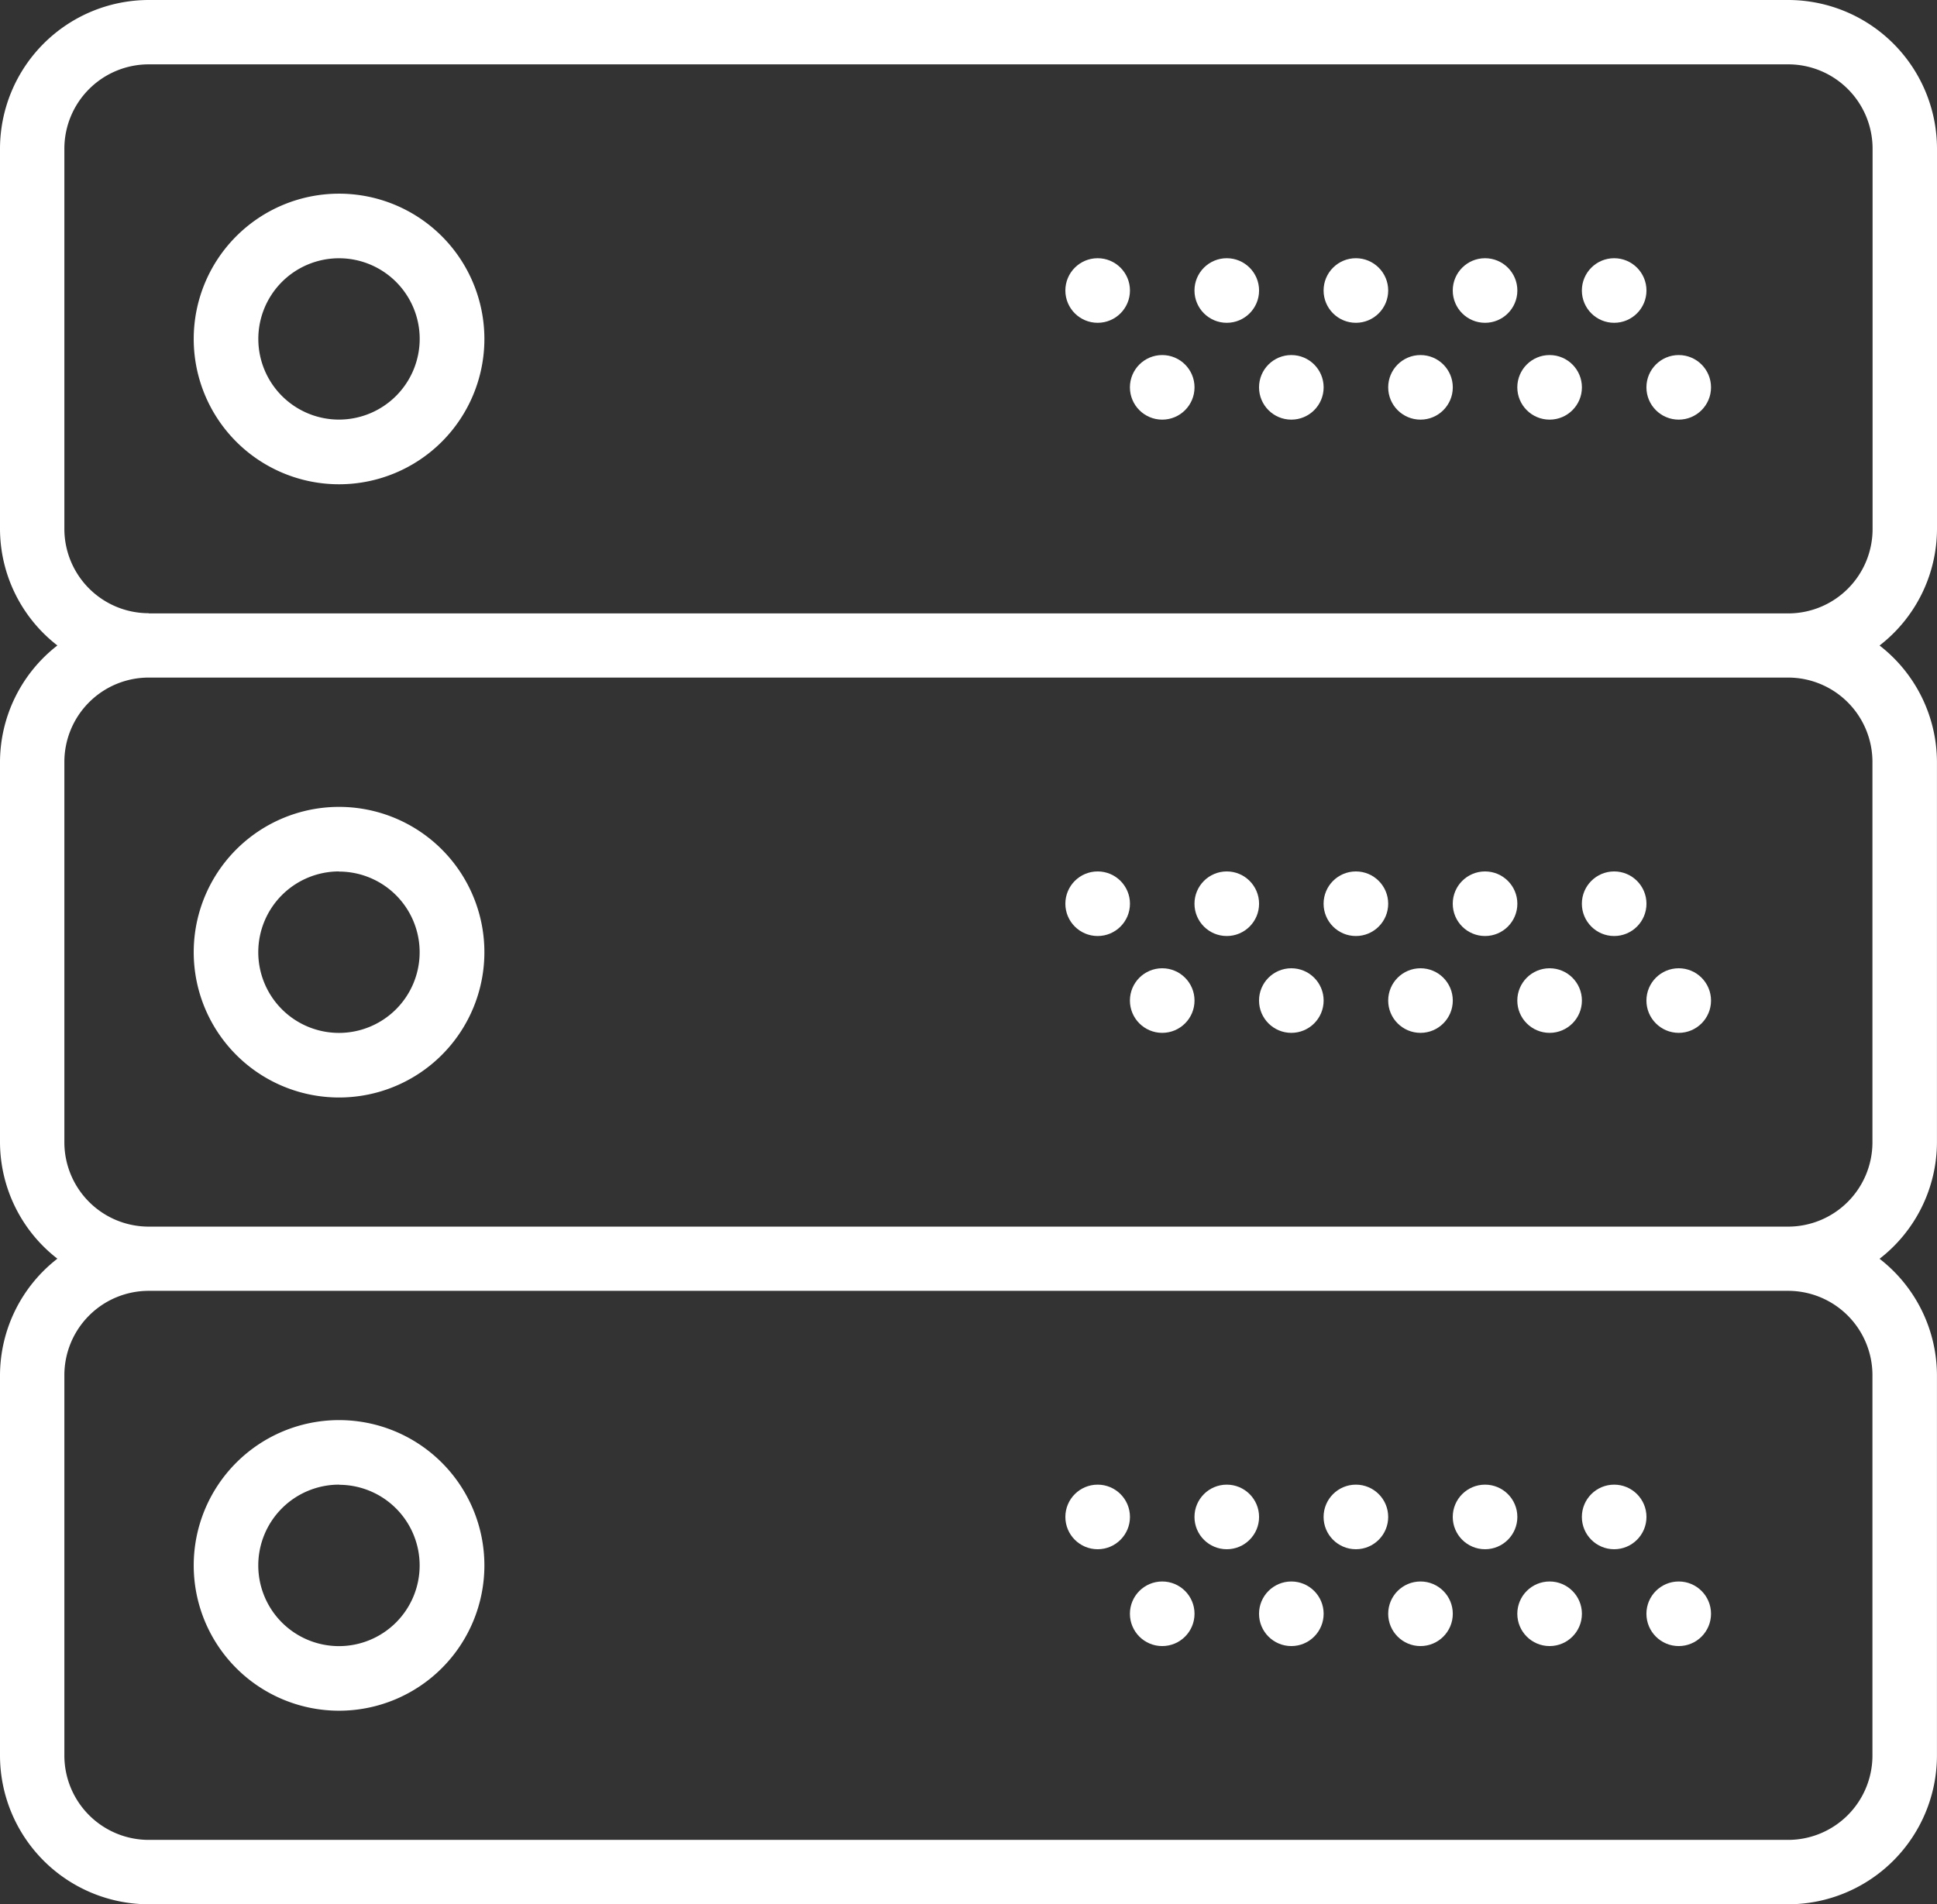
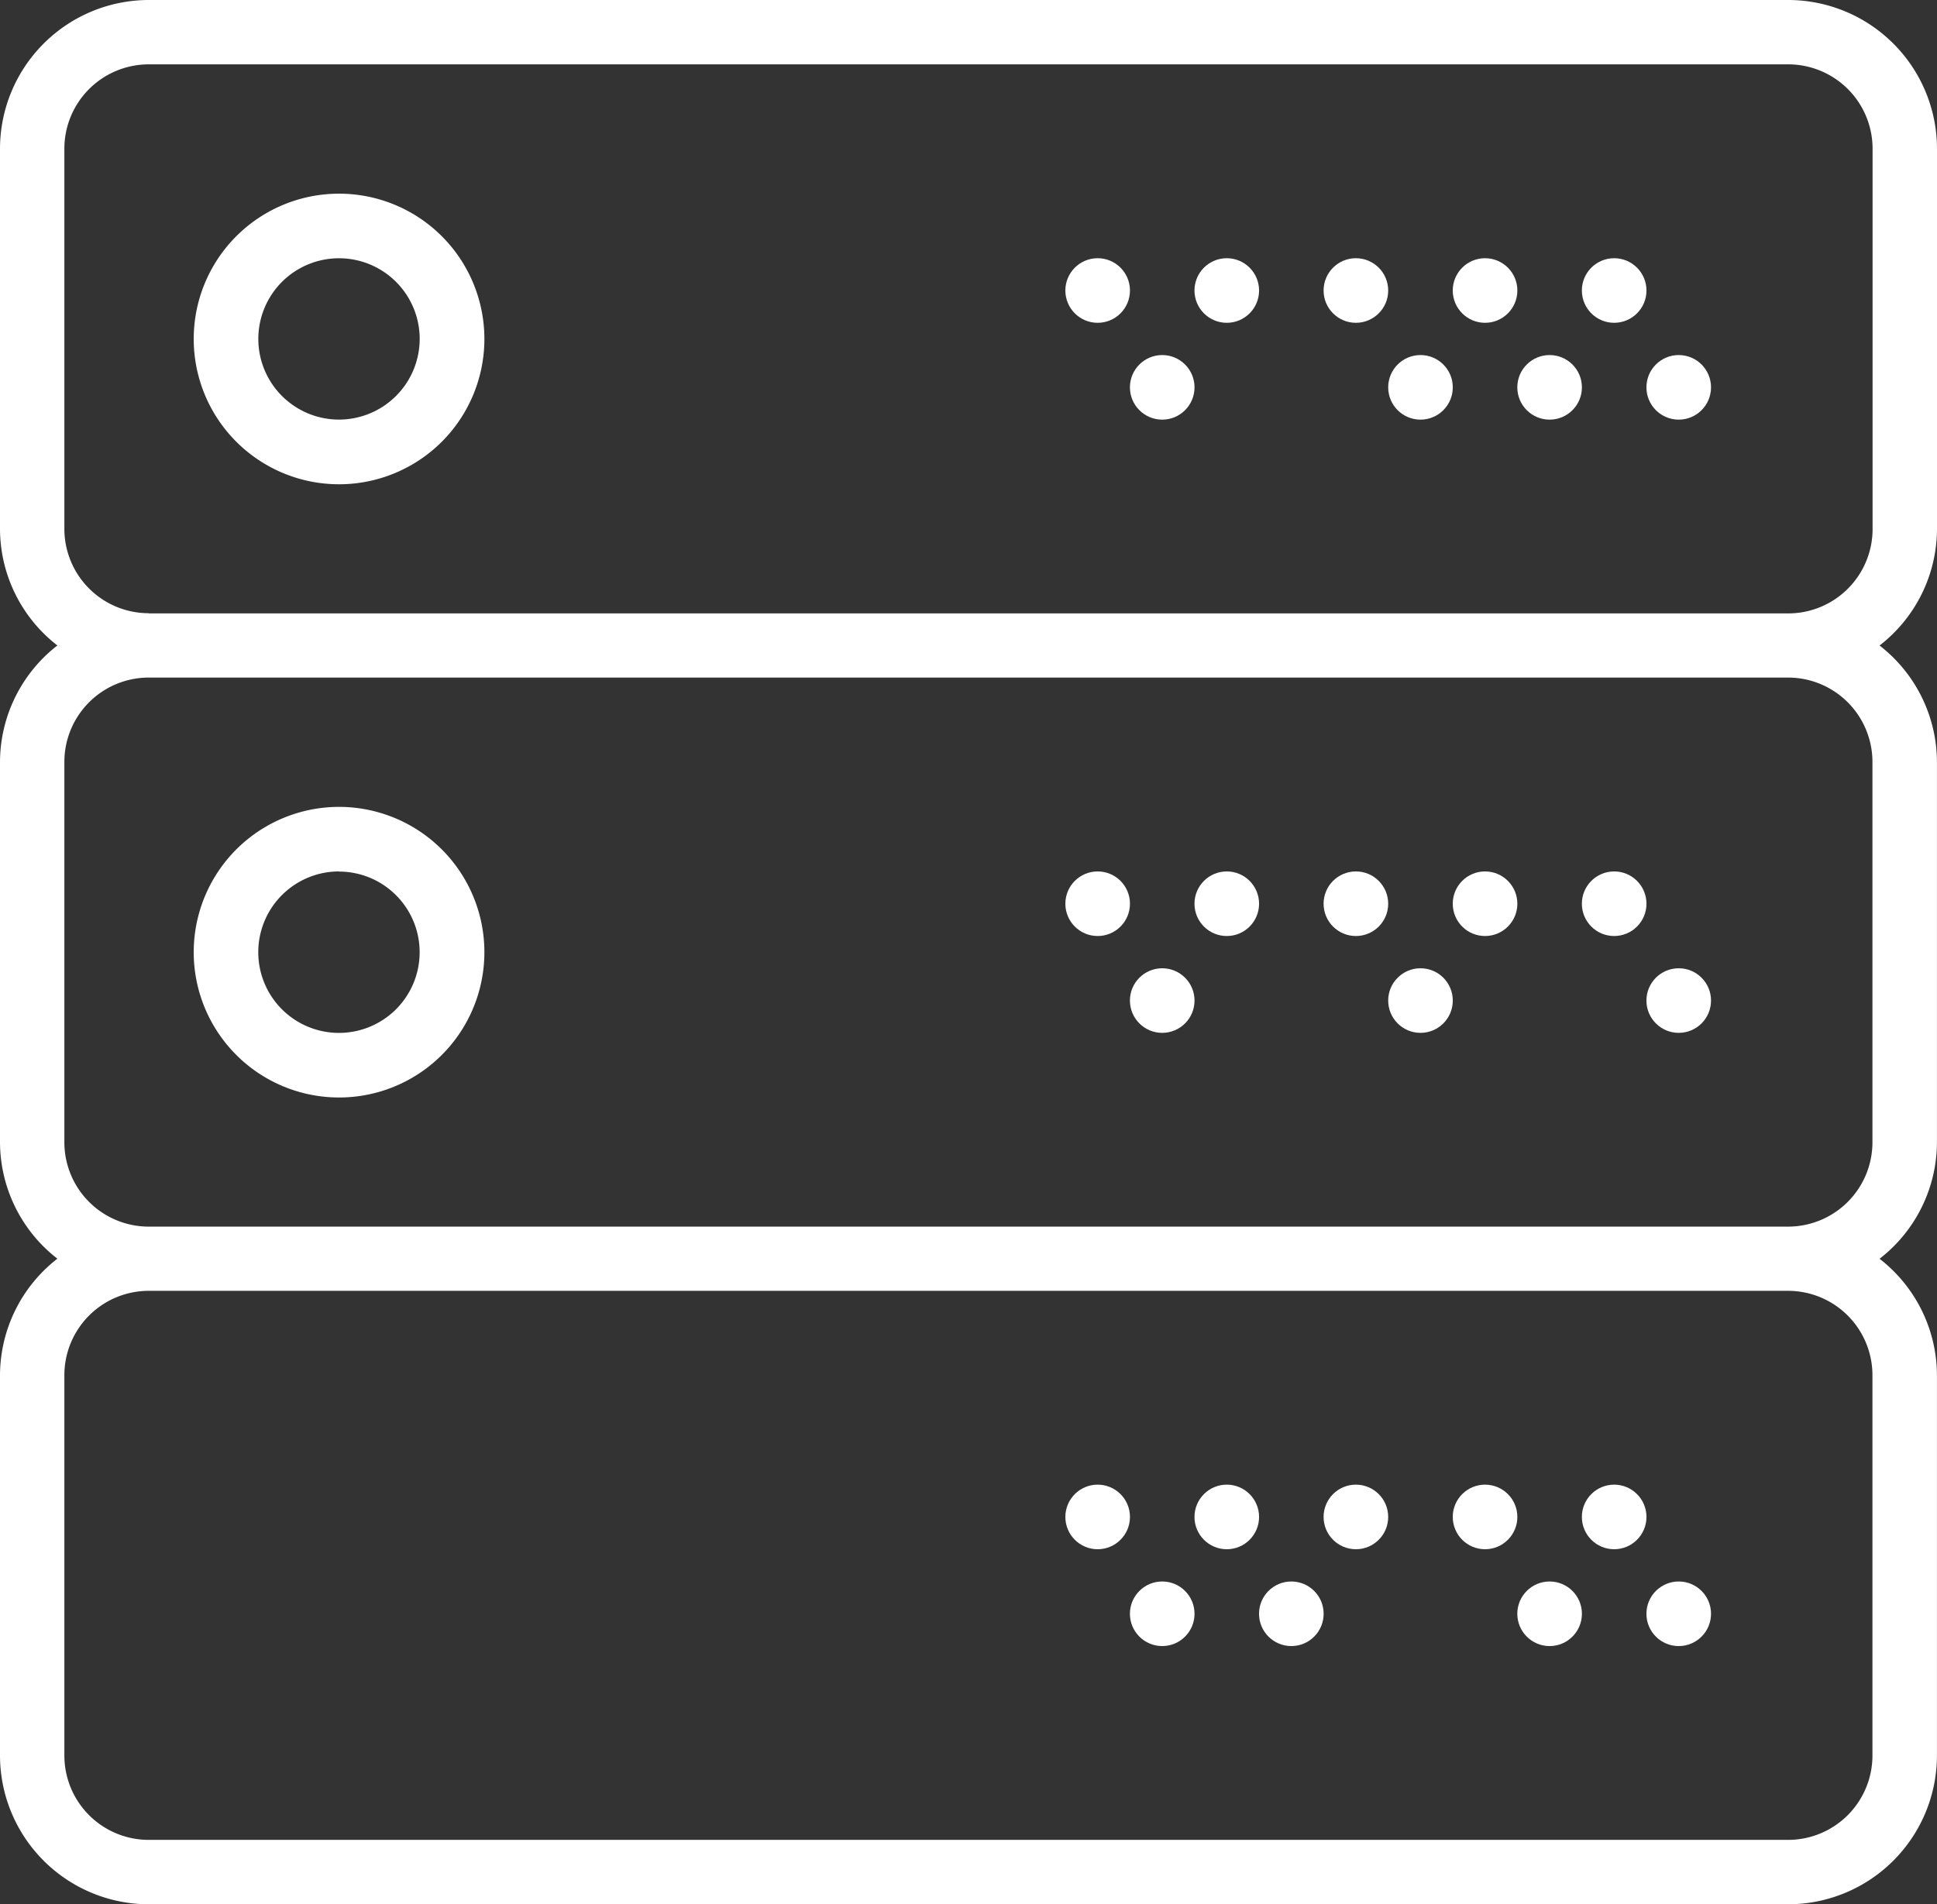
<svg xmlns="http://www.w3.org/2000/svg" id="server" width="41.316" height="40.627" viewBox="0 0 41.316 40.627">
  <rect x="0" y="0" width="41.316" height="40.627" fill="#333333" stroke="none" />
  <defs>
    <style>
            .cls-1{fill:#fff}
        </style>
  </defs>
  <path id="Path_1981" d="M9.1 6.5a3.1 3.1 0 1 0 3.1 3.1 3.1 3.1 0 0 0-3.1-3.1zm0 4.82a1.721 1.721 0 1 1 1.72-1.72 1.723 1.723 0 0 1-1.72 1.72z" class="cls-1" data-name="Path 1981" transform="translate(-1.868 -2.368)" />
  <ellipse id="Ellipse_50" cx=".689" cy=".689" class="cls-1" data-name="Ellipse 50" rx=".689" ry=".689" transform="translate(33.741 5.509)" />
  <ellipse id="Ellipse_51" cx=".689" cy=".689" class="cls-1" data-name="Ellipse 51" rx=".689" ry=".689" transform="translate(30.987 5.509)" />
  <ellipse id="Ellipse_52" cx=".689" cy=".689" class="cls-1" data-name="Ellipse 52" rx=".689" ry=".689" transform="translate(35.118 7.575)" />
  <ellipse id="Ellipse_53" cx=".689" cy=".689" class="cls-1" data-name="Ellipse 53" rx=".689" ry=".689" transform="translate(32.364 7.575)" />
  <ellipse id="Ellipse_54" cx=".689" cy=".689" class="cls-1" data-name="Ellipse 54" rx=".689" ry=".689" transform="translate(28.232 5.509)" />
  <ellipse id="Ellipse_55" cx=".689" cy=".689" class="cls-1" data-name="Ellipse 55" rx=".689" ry=".689" transform="translate(29.61 7.575)" />
  <ellipse id="Ellipse_56" cx=".689" cy=".689" class="cls-1" data-name="Ellipse 56" rx=".689" ry=".689" transform="translate(25.478 5.509)" />
-   <ellipse id="Ellipse_57" cx=".689" cy=".689" class="cls-1" data-name="Ellipse 57" rx=".689" ry=".689" transform="translate(26.855 7.575)" />
  <ellipse id="Ellipse_58" cx=".689" cy=".689" class="cls-1" data-name="Ellipse 58" rx=".689" ry=".689" transform="translate(22.724 5.509)" />
  <ellipse id="Ellipse_59" cx=".689" cy=".689" class="cls-1" data-name="Ellipse 59" rx=".689" ry=".689" transform="translate(24.101 7.575)" />
  <path id="Path_1982" d="M41.316 11.787V3.673A3.177 3.177 0 0 0 38.143.5H3.173A3.177 3.177 0 0 0 0 3.673v8.114a3.154 3.154 0 0 0 1.224 2.484A3.158 3.158 0 0 0 0 16.756v8.114a3.154 3.154 0 0 0 1.224 2.484A3.158 3.158 0 0 0 0 29.84v8.114a3.177 3.177 0 0 0 3.173 3.174h34.969a3.177 3.177 0 0 0 3.173-3.173V29.84a3.154 3.154 0 0 0-1.224-2.484 3.154 3.154 0 0 0 1.224-2.484v-8.116a3.154 3.154 0 0 0-1.224-2.484 3.155 3.155 0 0 0 1.225-2.485zM39.939 29.84v8.114a1.8 1.8 0 0 1-1.8 1.8H3.173a1.8 1.8 0 0 1-1.8-1.8V29.84a1.8 1.8 0 0 1 1.8-1.8h34.969a1.8 1.8 0 0 1 1.797 1.8zm0-13.083v8.113a1.8 1.8 0 0 1-1.8 1.8H3.173a1.8 1.8 0 0 1-1.8-1.8v-8.114a1.8 1.8 0 0 1 1.8-1.8h34.969a1.8 1.8 0 0 1 1.797 1.8zM3.173 13.583a1.8 1.8 0 0 1-1.8-1.8v-8.11a1.8 1.8 0 0 1 1.8-1.8h34.969a1.8 1.8 0 0 1 1.8 1.8v8.114a1.8 1.8 0 0 1-1.8 1.8H3.173z" class="cls-1" data-name="Path 1982" transform="translate(0 -.5)" />
  <path id="Path_1983" d="M9.1 31.7A3.1 3.1 0 1 0 6 28.6a3.1 3.1 0 0 0 3.1 3.1zm0-4.82a1.721 1.721 0 1 1-1.723 1.72A1.723 1.723 0 0 1 9.1 26.877z" class="cls-1" data-name="Path 1983" transform="translate(-1.868 -8.285)" />
  <ellipse id="Ellipse_60" cx=".689" cy=".689" class="cls-1" data-name="Ellipse 60" rx=".689" ry=".689" transform="translate(33.741 18.592)" />
  <ellipse id="Ellipse_61" cx=".689" cy=".689" class="cls-1" data-name="Ellipse 61" rx=".689" ry=".689" transform="translate(30.987 18.592)" />
  <ellipse id="Ellipse_62" cx=".689" cy=".689" class="cls-1" data-name="Ellipse 62" rx=".689" ry=".689" transform="translate(35.118 20.658)" />
-   <ellipse id="Ellipse_63" cx=".689" cy=".689" class="cls-1" data-name="Ellipse 63" rx=".689" ry=".689" transform="translate(32.364 20.658)" />
  <ellipse id="Ellipse_64" cx=".689" cy=".689" class="cls-1" data-name="Ellipse 64" rx=".689" ry=".689" transform="translate(28.232 18.592)" />
  <ellipse id="Ellipse_65" cx=".689" cy=".689" class="cls-1" data-name="Ellipse 65" rx=".689" ry=".689" transform="translate(29.61 20.658)" />
  <ellipse id="Ellipse_66" cx=".689" cy=".689" class="cls-1" data-name="Ellipse 66" rx=".689" ry=".689" transform="translate(25.478 18.592)" />
-   <ellipse id="Ellipse_67" cx=".689" cy=".689" class="cls-1" data-name="Ellipse 67" rx=".689" ry=".689" transform="translate(26.855 20.658)" />
  <ellipse id="Ellipse_68" cx=".689" cy=".689" class="cls-1" data-name="Ellipse 68" rx=".689" ry=".689" transform="translate(22.724 18.592)" />
  <ellipse id="Ellipse_69" cx=".689" cy=".689" class="cls-1" data-name="Ellipse 69" rx=".689" ry=".689" transform="translate(24.101 20.658)" />
-   <path id="Path_1984" d="M9.1 50.7A3.1 3.1 0 1 0 6 47.6a3.1 3.1 0 0 0 3.1 3.1zm0-4.82a1.721 1.721 0 1 1-1.723 1.72A1.723 1.723 0 0 1 9.1 45.877z" class="cls-1" data-name="Path 1984" transform="translate(-1.868 -14.202)" />
  <ellipse id="Ellipse_70" cx=".689" cy=".689" class="cls-1" data-name="Ellipse 70" rx=".689" ry=".689" transform="translate(33.741 31.675)" />
  <ellipse id="Ellipse_71" cx=".689" cy=".689" class="cls-1" data-name="Ellipse 71" rx=".689" ry=".689" transform="translate(30.987 31.675)" />
  <ellipse id="Ellipse_72" cx=".689" cy=".689" class="cls-1" data-name="Ellipse 72" rx=".689" ry=".689" transform="translate(35.118 33.741)" />
  <ellipse id="Ellipse_73" cx=".689" cy=".689" class="cls-1" data-name="Ellipse 73" rx=".689" ry=".689" transform="translate(32.364 33.741)" />
  <ellipse id="Ellipse_74" cx=".689" cy=".689" class="cls-1" data-name="Ellipse 74" rx=".689" ry=".689" transform="translate(28.232 31.675)" />
-   <ellipse id="Ellipse_75" cx=".689" cy=".689" class="cls-1" data-name="Ellipse 75" rx=".689" ry=".689" transform="translate(29.61 33.741)" />
  <ellipse id="Ellipse_76" cx=".689" cy=".689" class="cls-1" data-name="Ellipse 76" rx=".689" ry=".689" transform="translate(25.478 31.675)" />
  <ellipse id="Ellipse_77" cx=".689" cy=".689" class="cls-1" data-name="Ellipse 77" rx=".689" ry=".689" transform="translate(26.855 33.741)" />
  <ellipse id="Ellipse_78" cx=".689" cy=".689" class="cls-1" data-name="Ellipse 78" rx=".689" ry=".689" transform="translate(22.724 31.675)" />
  <ellipse id="Ellipse_79" cx=".689" cy=".689" class="cls-1" data-name="Ellipse 79" rx=".689" ry=".689" transform="translate(24.101 33.741)" />
</svg>